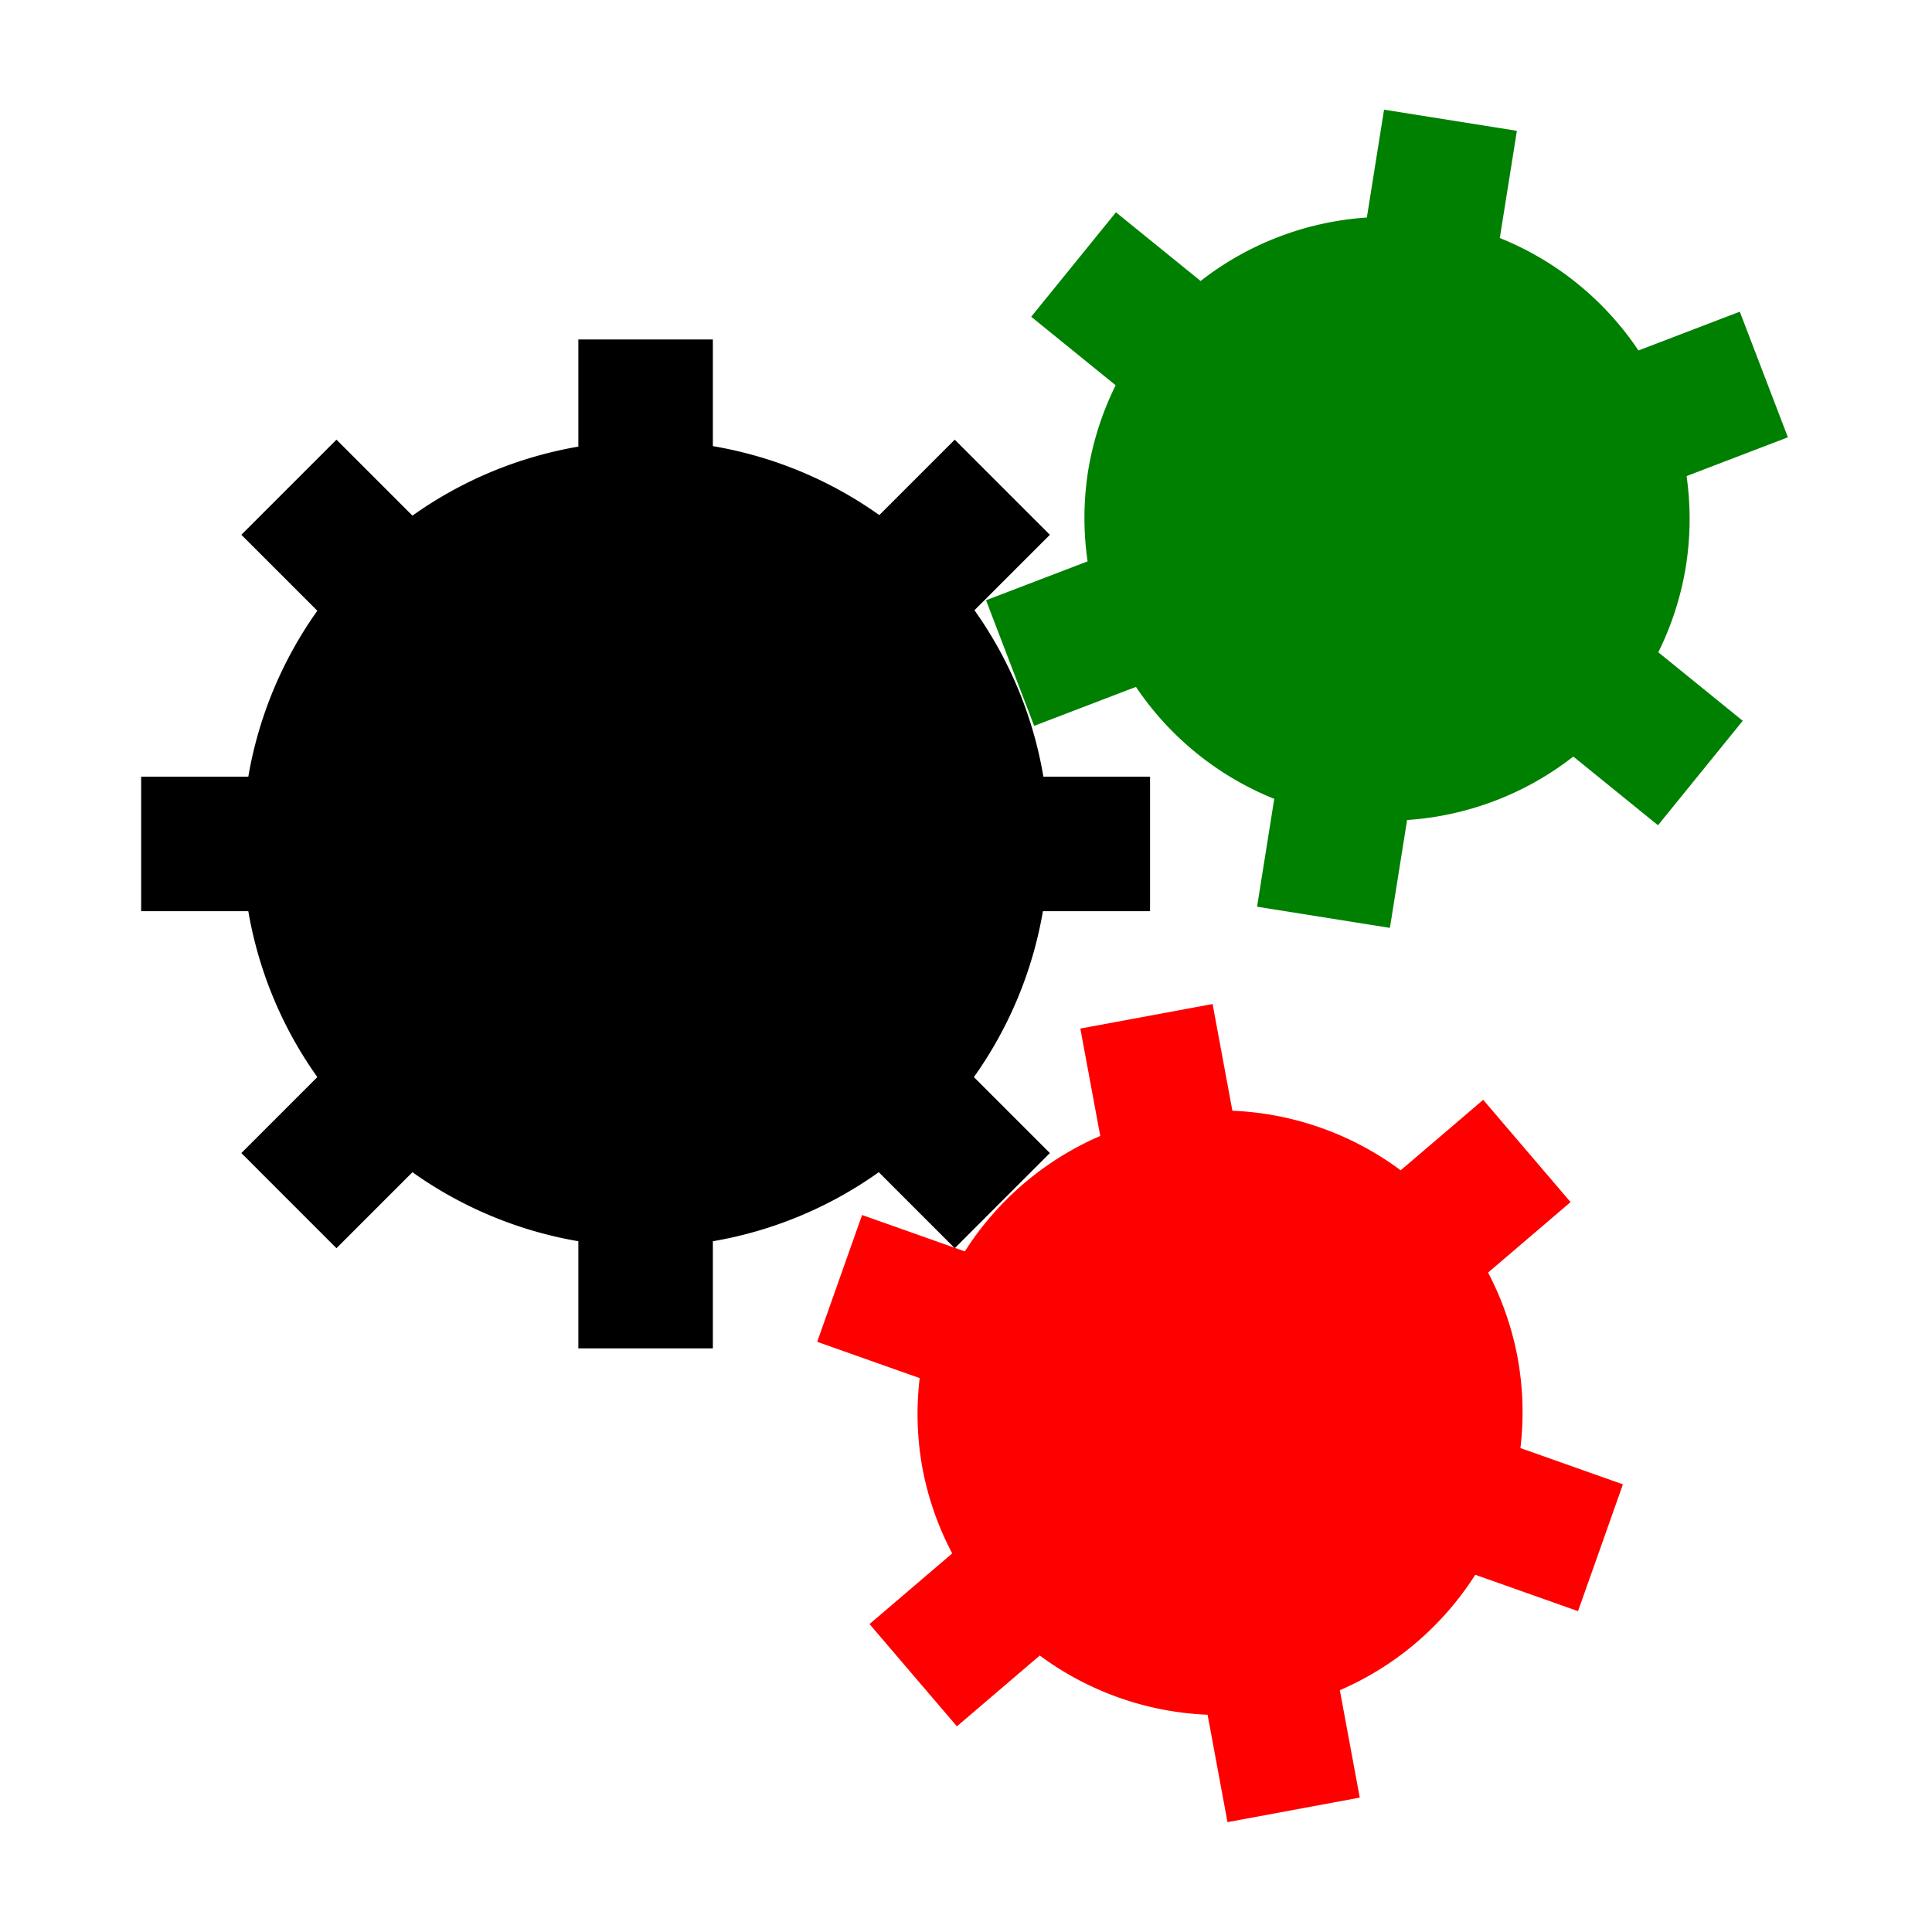
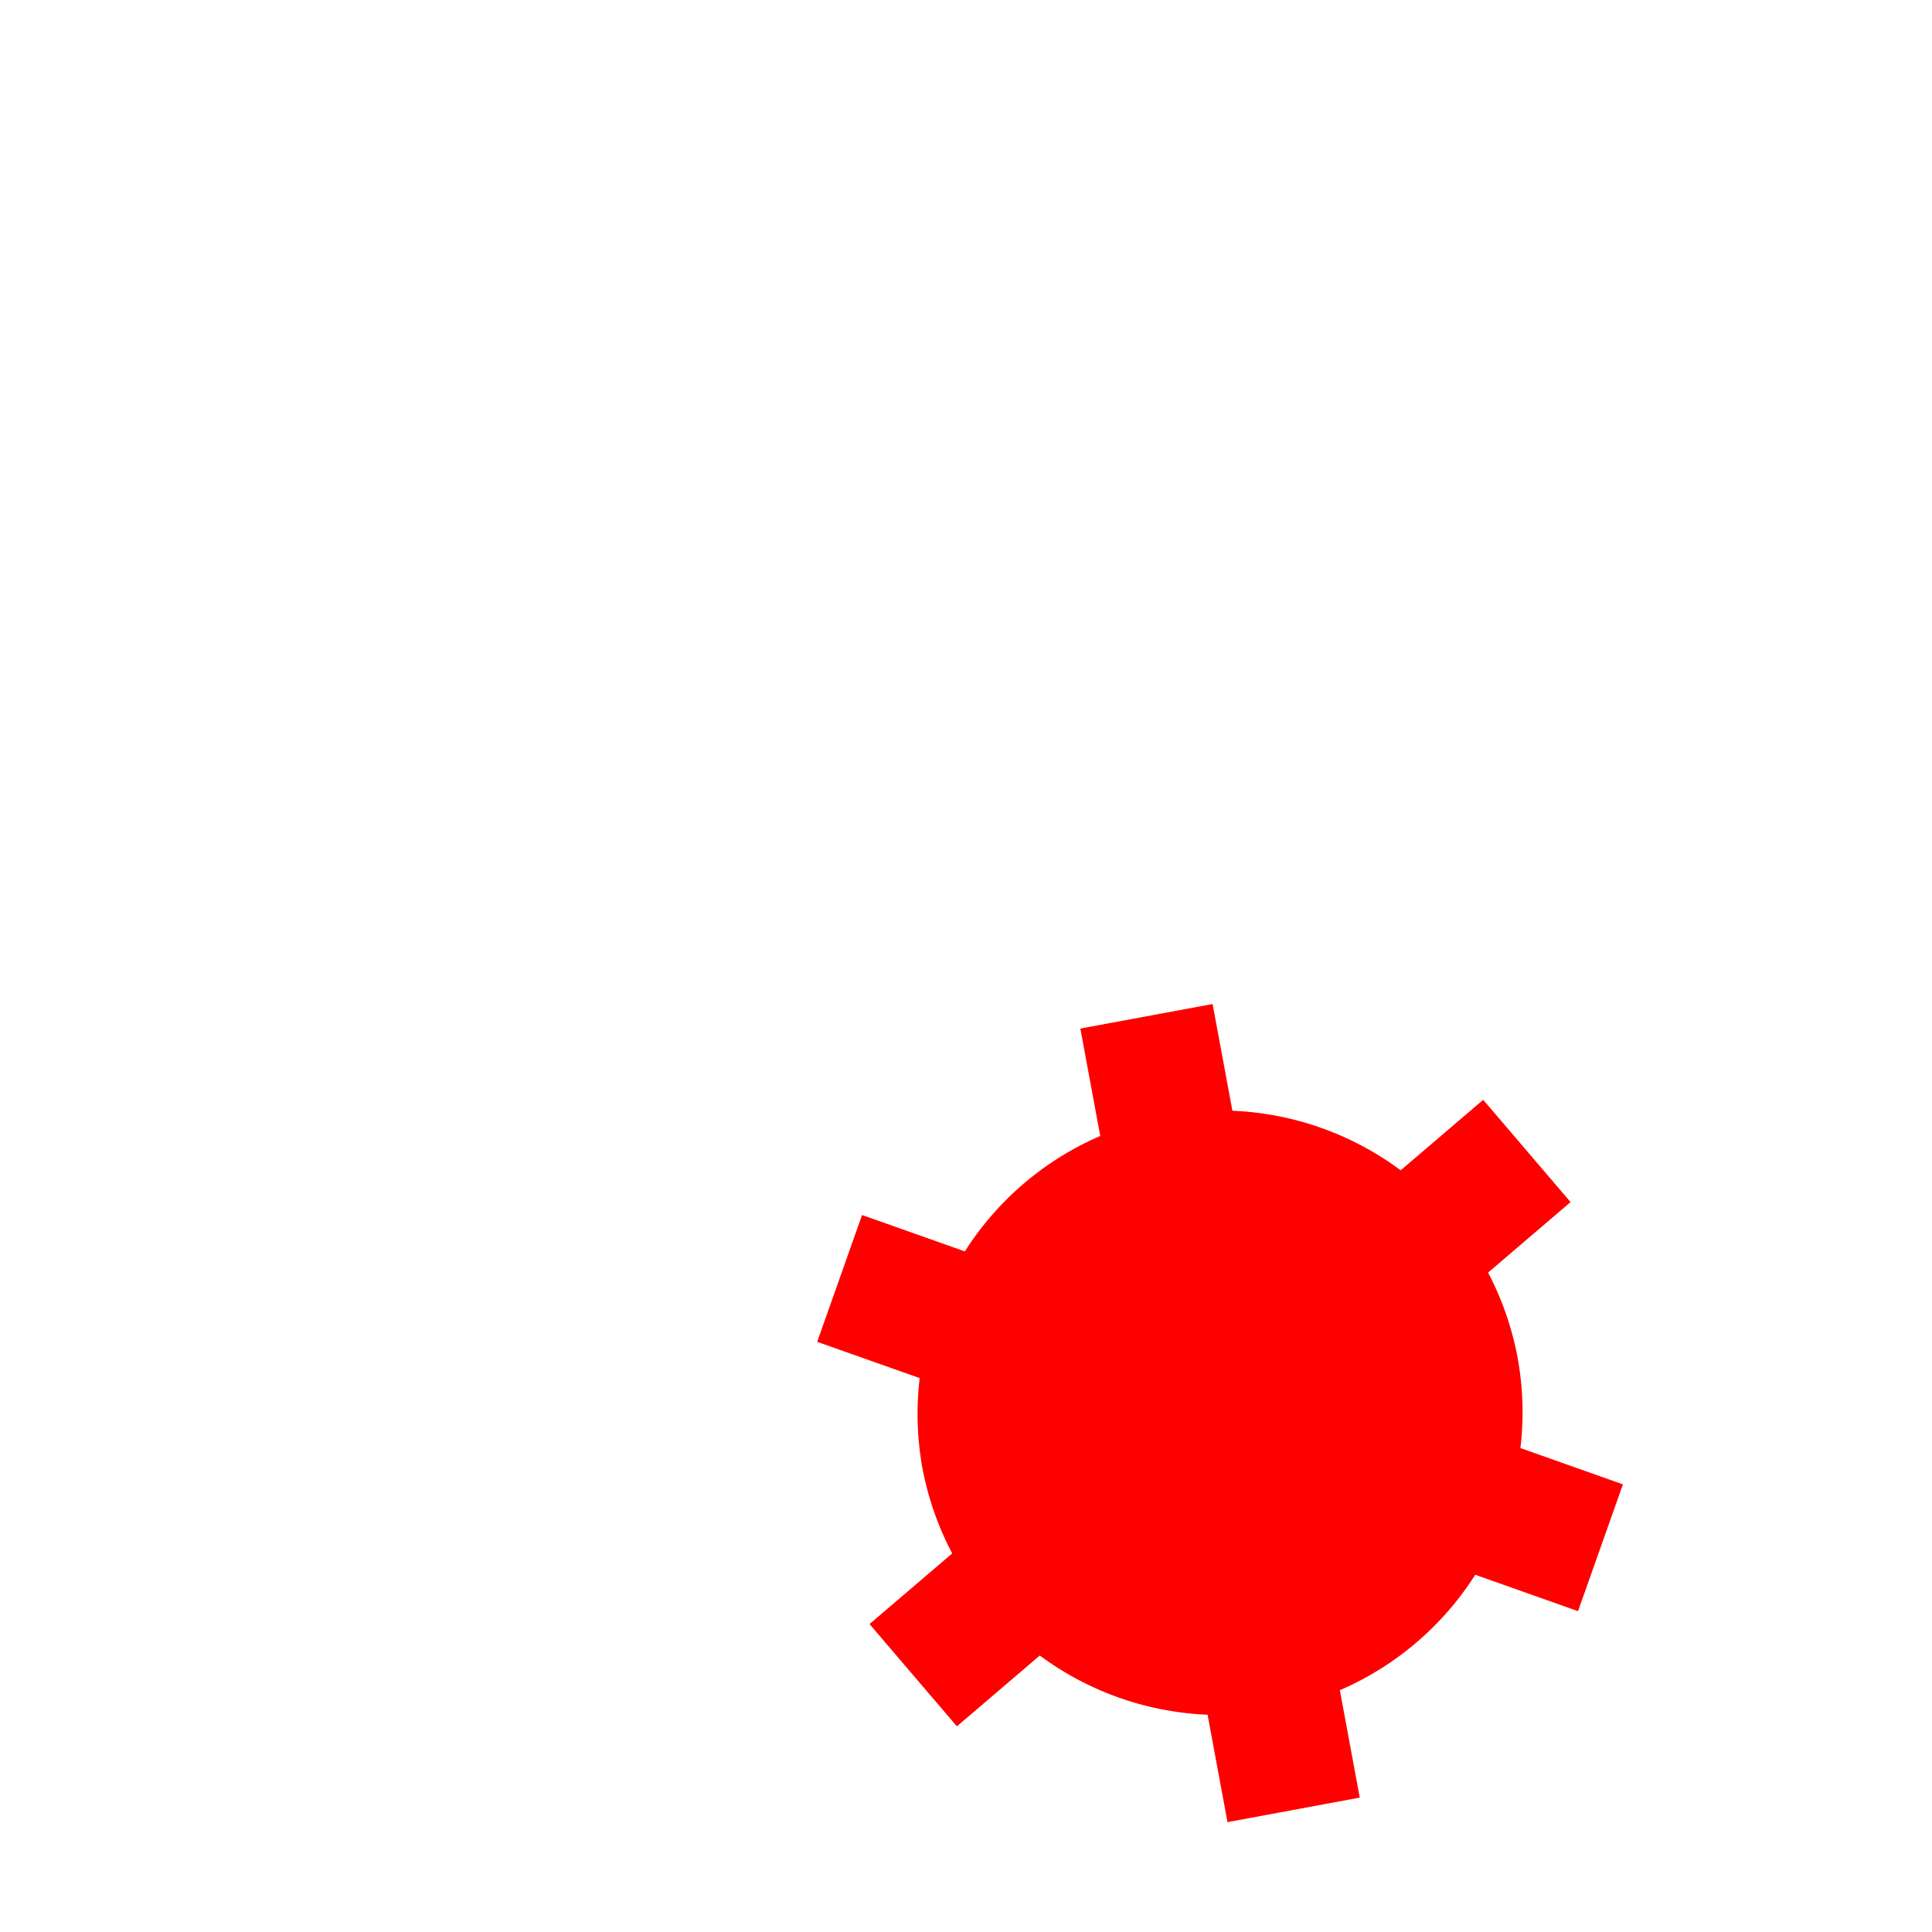
<svg xmlns="http://www.w3.org/2000/svg" viewBox="0 0 512 512" width="32" height="32">
-   <path d="M153.27 89.967v28.392a106.95 106.95 0 0 0-43.967 18.291l-20.135-20.132-25.207 25.207 20.135 20.134a106.95 106.95 0 0 0-18.293 43.965H37.41v35.65h28.393a106.95 106.95 0 0 0 18.293 43.965L63.96 305.574l25.207 25.21 20.135-20.136a106.95 106.95 0 0 0 43.967 18.293v28.391h35.648v-28.39a106.95 106.95 0 0 0 43.965-18.294l20.135 20.135 25.209-25.209-20.135-20.135a106.95 106.95 0 0 0 18.293-43.964h28.392v-35.65h-28.265a106.95 106.95 0 0 0-18.272-44.114l19.987-19.986-25.21-25.207-19.986 19.986a106.95 106.95 0 0 0-44.113-18.274V89.967z" style="fill:#000;stroke-width:8.013" />
-   <path d="m366.787 29.063-4.557 28.585a80.2 80.2 0 0 0-44.052 16.817l-22.44-18.203-22.459 27.683 22.38 18.153a80.2 80.2 0 0 0-7.307 22.765 80.2 80.2 0 0 0-.131 23.907l-26.909 10.3 12.745 33.293 26.984-10.33a80.2 80.2 0 0 0 36.648 29.672l-4.554 28.586 35.203 5.61 4.557-28.589a80.2 80.2 0 0 0 44.052-16.816l22.438 18.205 22.459-27.683-22.377-18.155a80.2 80.2 0 0 0 7.306-22.761 80.2 80.2 0 0 0 .188-23.934l26.85-10.277-12.745-33.293L434.21 92.88a80.2 80.2 0 0 0-36.744-29.803l4.525-28.408z" style="fill:green;stroke:none;stroke-width:14.551;stroke-miterlimit:4;stroke-dasharray:none" />
  <path d="m321.352 266.076-35.051 6.5 5.277 28.463a80.2 80.2 0 0 0-35.88 30.594l-27.239-9.645-11.897 33.606 27.165 9.615a80.2 80.2 0 0 0 .734 23.896 80.2 80.2 0 0 0 7.883 22.57l-21.91 18.718 23.156 27.105 21.967-18.768a80.2 80.2 0 0 0 44.466 15.692l5.278 28.463 35.05-6.5-5.277-28.463a80.2 80.2 0 0 0 35.883-30.594l27.238 9.643 11.897-33.604-27.164-9.617a80.2 80.2 0 0 0-.737-23.895 80.2 80.2 0 0 0-7.834-22.61l21.862-18.677-23.155-27.105-21.867 18.68a80.2 80.2 0 0 0-44.601-15.782z" style="fill:red;stroke:none;stroke-width:33.675;stroke-miterlimit:4;stroke-dasharray:none" />
</svg>